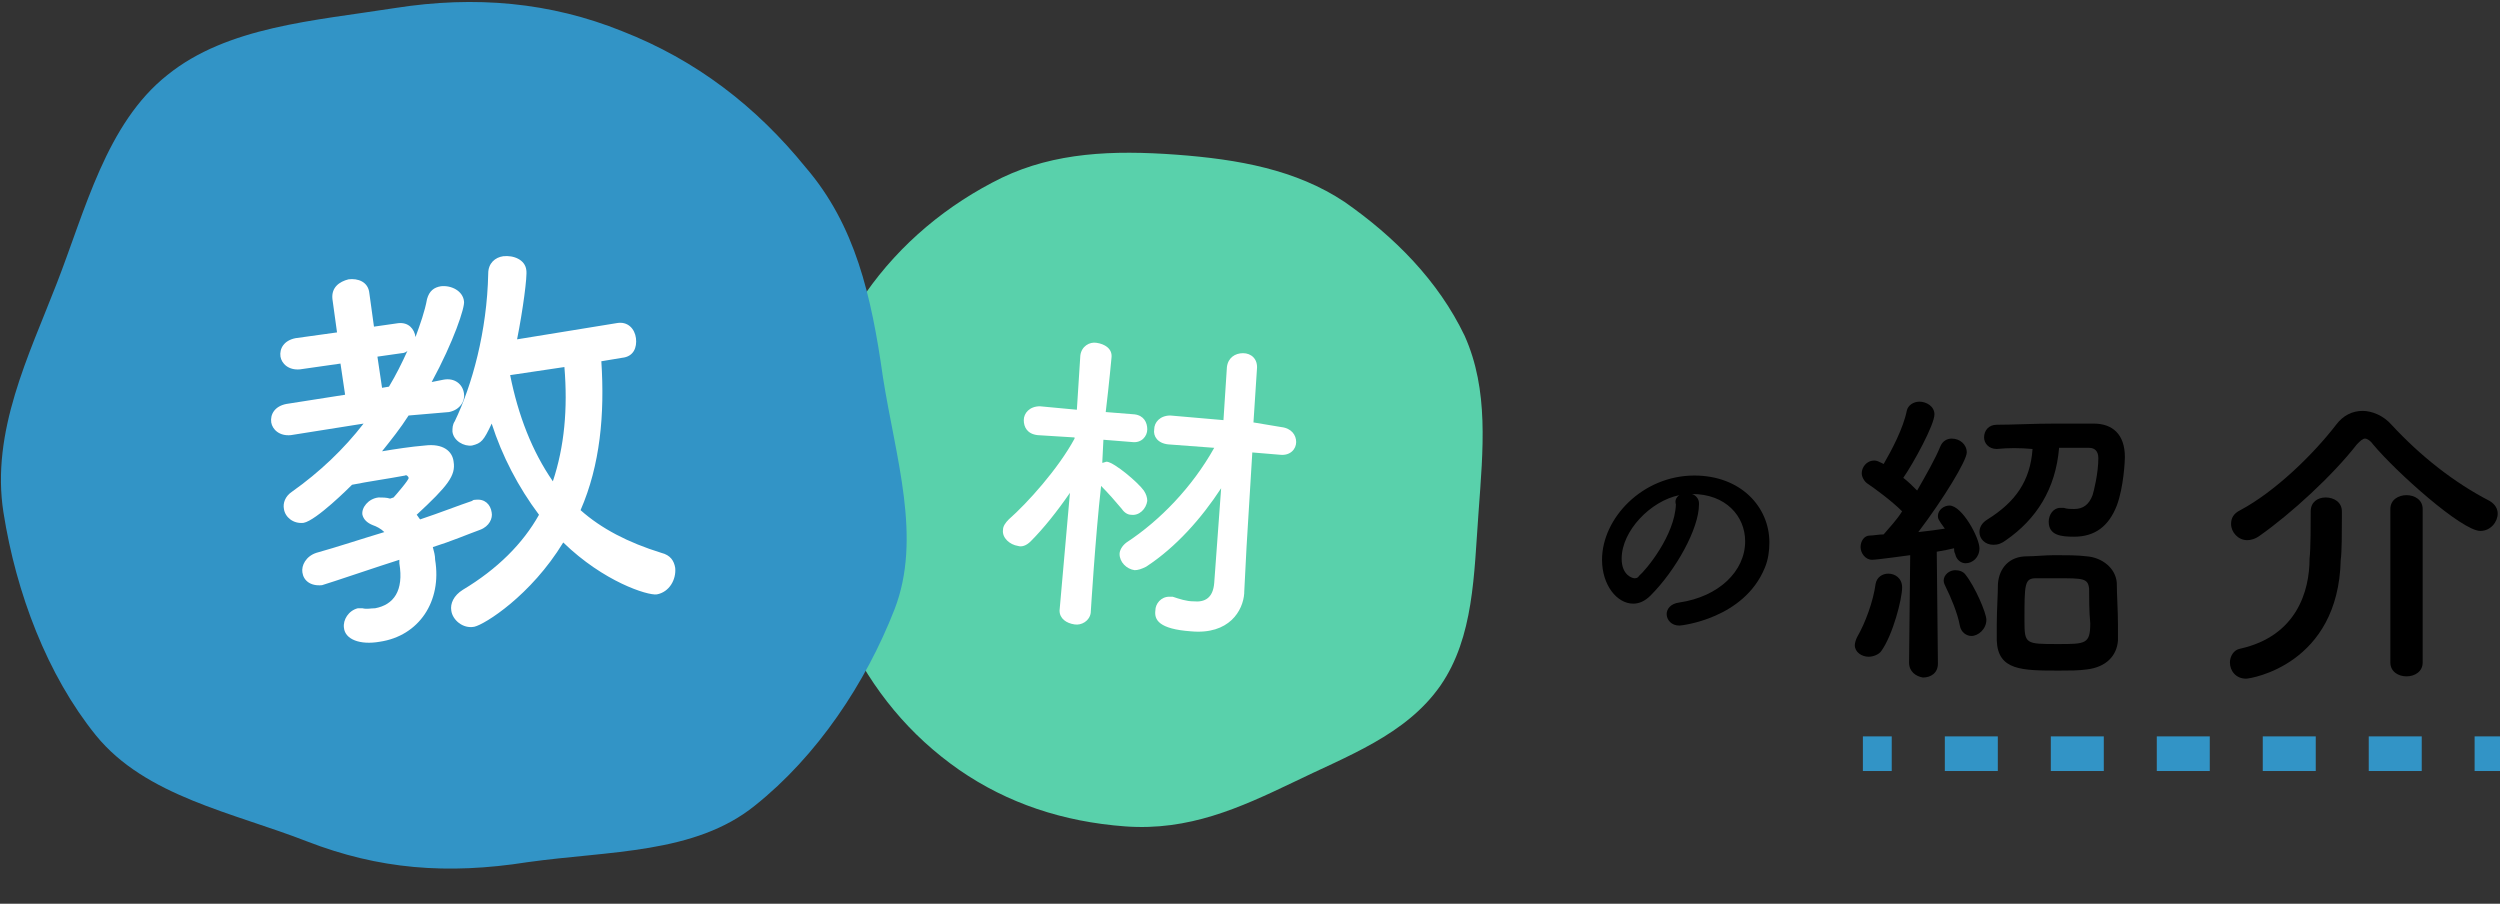
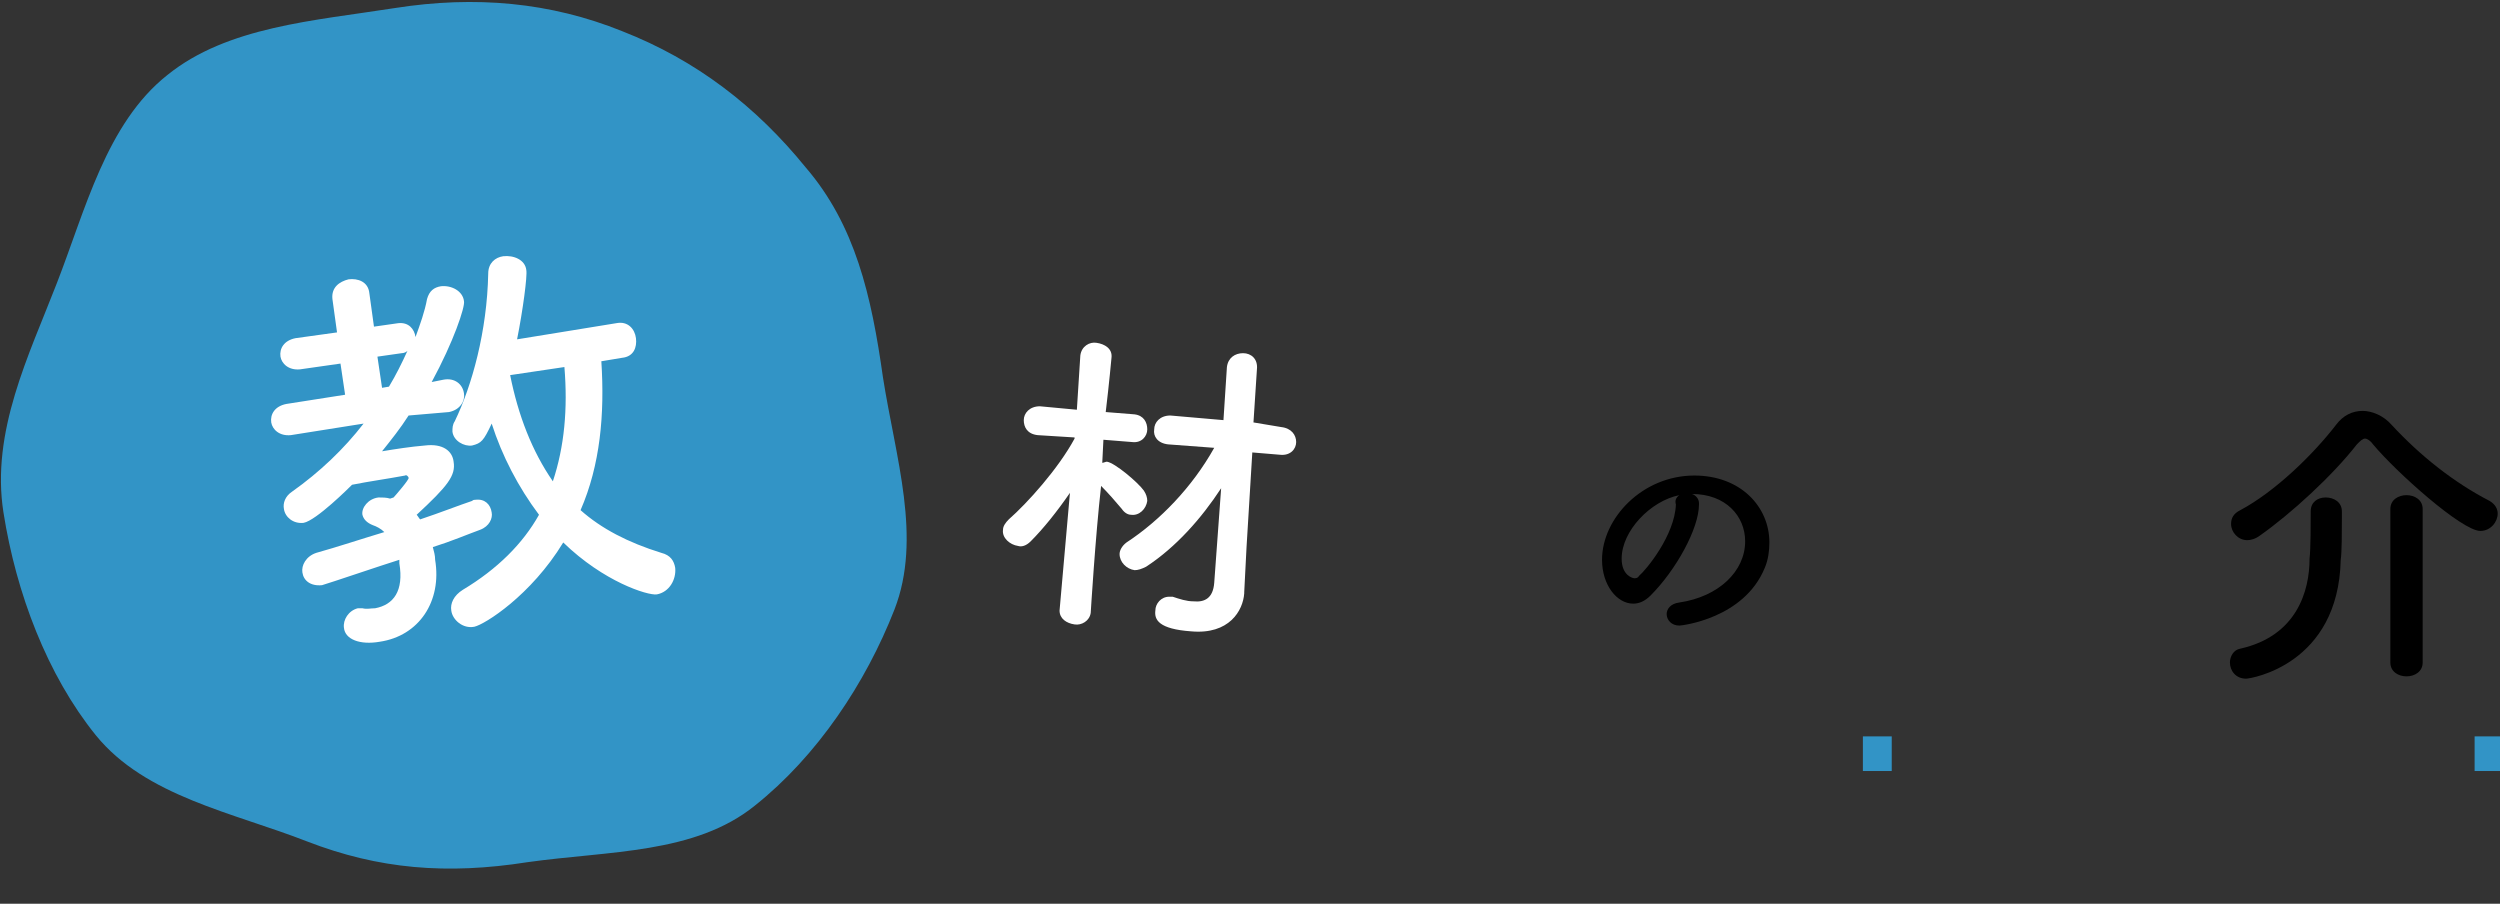
<svg xmlns="http://www.w3.org/2000/svg" version="1.1" id="レイヤー_1" x="0px" y="0px" viewBox="0 0 216.6 78.3" style="enable-background:new 0 0 216.6 78.3;" xml:space="preserve">
  <rect x="0" y="0" width="216.6" height="78.3" fill="#333333" stroke="none" />
  <style type="text/css">
	.st0{fill:#59D1AB;}
	.st1{fill:#FFFFFF;}
	.st2{fill:#3294C6;}
	.st3{fill:none;stroke:#3294C6;stroke-width:3;stroke-miterlimit:10;}
	.st4{fill:none;stroke:#3294C6;stroke-width:3;stroke-miterlimit:10;stroke-dasharray:4.591,4.591;}
</style>
  <title>アセット 2</title>
  <g>
    <g>
-       <path d="M151.2,46.9c0-2.2-1.7-4.1-4.6-4.1c0,0,0,0,0,0c0.3,0.1,0.6,0.4,0.6,0.8c0,0,0,0.1,0,0.1c0,2.1-2,5.7-4.2,7.9    c-0.5,0.5-1,0.7-1.5,0.7c-1.4,0-2.7-1.6-2.7-3.8c0-3.6,3.5-7.3,8-7.3c4,0,6.5,2.7,6.5,5.8c0,0.7-0.1,1.5-0.4,2.2    c-1.8,4.4-7.2,5-7.4,5c-0.7,0-1.1-0.5-1.1-1c0-0.4,0.3-0.9,1.1-1C148.9,51.7,151.2,49.5,151.2,46.9z M145.5,42.9    c-2.5,0.5-5,3.1-5,5.5c0,1.5,1,1.7,1.1,1.7c0.1,0,0.3,0,0.4-0.2c0.6-0.5,3.1-3.5,3.2-6.2C145.1,43.4,145.2,43.1,145.5,42.9z" />
-       <path d="M161.9,56.9c-0.6,0-1.2-0.4-1.2-1c0-0.2,0.1-0.5,0.2-0.7c0.7-1.2,1.4-3.1,1.6-4.6c0.1-0.6,0.6-0.9,1.1-0.9    c0.6,0,1.2,0.4,1.2,1.2c0,1-0.8,4.1-1.8,5.5C162.8,56.7,162.3,56.9,161.9,56.9z M165.4,57.4l0.1-9.3c0,0-2.9,0.4-3.3,0.4    c-0.6,0-1-0.6-1-1.1c0-0.5,0.3-1,0.8-1c0.3,0,0.8-0.1,1.2-0.1c0.5-0.6,1.1-1.2,1.6-2c-0.9-0.9-2.4-2-3-2.4    c-0.3-0.2-0.5-0.6-0.5-0.9c0-0.5,0.4-1.1,1.1-1.1c0.2,0,0.4,0.1,0.6,0.2l0.2,0.1c0.7-1.2,1.7-3.1,2-4.6c0.1-0.5,0.6-0.8,1.1-0.8    c0.6,0,1.3,0.4,1.3,1.1c0,0.9-1.8,4.2-2.7,5.5c0.4,0.3,0.8,0.7,1.2,1.1c0.8-1.4,1.6-2.8,2-3.8c0.2-0.5,0.6-0.7,1-0.7    c0.7,0,1.3,0.5,1.3,1.2c0,0.7-2,4-4.2,6.9c0.9-0.1,1.7-0.2,2.3-0.3c-0.6-0.8-0.6-0.9-0.6-1.1c0-0.5,0.5-0.9,1-0.9    c1.1,0,2.6,2.8,2.6,3.7c0,0.8-0.6,1.3-1.2,1.3c-0.4,0-0.8-0.3-0.9-0.8c-0.1-0.2-0.1-0.3-0.1-0.5c-0.4,0.1-0.9,0.2-1.5,0.3l0.1,9.7    c0,0.8-0.6,1.2-1.3,1.2C166,58.6,165.4,58.2,165.4,57.4L165.4,57.4z M169.8,54.2c-0.2-1.1-0.8-2.5-1.2-3.3    c-0.1-0.2-0.2-0.4-0.2-0.6c0-0.5,0.5-0.9,1-0.9c0.3,0,0.7,0.1,0.9,0.4c0.8,1,1.8,3.3,1.8,3.9c0,0.8-0.7,1.4-1.3,1.4    C170.4,55.1,169.9,54.8,169.8,54.2z M173,38.9c-0.7,0-1.1-0.5-1.1-1c0-0.6,0.4-1.1,1.1-1.1c1.4,0,3.2-0.1,5-0.1c1.2,0,2.4,0,3.4,0    c1.6,0,2.7,0.9,2.7,2.9c0,0.3-0.1,2.6-0.7,4.2c-0.7,1.8-1.9,2.7-3.7,2.7c-1.1,0-2.2-0.1-2.2-1.3c0-0.6,0.4-1.2,1-1.2    c0.1,0,0.2,0,0.3,0c0.3,0.1,0.6,0.1,0.9,0.1c0.8,0,1.3-0.4,1.6-1.2c0.1-0.3,0.5-1.9,0.5-3.2c0-0.6-0.3-0.9-0.8-0.9    c-0.7,0-1.7,0-2.6,0c-0.3,3.6-2,6.2-4.6,8c-0.4,0.3-0.7,0.4-1.1,0.4c-0.7,0-1.2-0.5-1.2-1.1c0-0.4,0.2-0.8,0.7-1.1    c2.4-1.5,3.7-3.3,3.9-6.1C175,38.8,174,38.8,173,38.9L173,38.9z M180.8,58c-0.7,0.1-1.5,0.1-2.4,0.1c-3.2,0-5.3,0-5.4-2.6    c0-0.5,0-0.9,0-1.4c0-1.2,0.1-2.6,0.1-3.5c0.1-1.4,1-2.4,2.5-2.4c0.7,0,1.6-0.1,2.4-0.1c1,0,2,0,2.8,0.1c1.3,0.1,2.5,1,2.6,2.3    c0,1,0.1,2.4,0.1,3.6c0,0.5,0,1,0,1.4C183.4,56.8,182.5,57.8,180.8,58z M181,51c-0.1-0.9-0.5-0.9-2.8-0.9c-0.6,0-1.3,0-1.8,0    c-1,0-1,0.5-1,3.7c0,2,0.1,2,2.9,2c2.4,0,2.8,0,2.8-1.8C181,53,181,51.7,181,51z" />
+       <path d="M151.2,46.9c0-2.2-1.7-4.1-4.6-4.1c0,0,0,0,0,0c0.3,0.1,0.6,0.4,0.6,0.8c0,0,0,0.1,0,0.1c0,2.1-2,5.7-4.2,7.9    c-0.5,0.5-1,0.7-1.5,0.7c-1.4,0-2.7-1.6-2.7-3.8c0-3.6,3.5-7.3,8-7.3c4,0,6.5,2.7,6.5,5.8c0,0.7-0.1,1.5-0.4,2.2    c-1.8,4.4-7.2,5-7.4,5c-0.7,0-1.1-0.5-1.1-1c0-0.4,0.3-0.9,1.1-1C148.9,51.7,151.2,49.5,151.2,46.9M145.5,42.9    c-2.5,0.5-5,3.1-5,5.5c0,1.5,1,1.7,1.1,1.7c0.1,0,0.3,0,0.4-0.2c0.6-0.5,3.1-3.5,3.2-6.2C145.1,43.4,145.2,43.1,145.5,42.9z" />
      <path d="M214.9,46c-1.6,0-7.3-5.1-9.3-7.5c-0.2-0.3-0.5-0.5-0.7-0.5c-0.2,0-0.4,0.2-0.7,0.5c-2.1,2.7-5.7,6-8.4,7.9    c-0.4,0.3-0.8,0.4-1.1,0.4c-0.8,0-1.4-0.7-1.4-1.4c0-0.5,0.2-0.9,0.8-1.2c3-1.6,6.3-4.8,8.3-7.4c0.6-0.8,1.4-1.2,2.3-1.2    c0.8,0,1.8,0.4,2.5,1.2c2.5,2.7,5.4,5,8.5,6.6c0.5,0.3,0.7,0.7,0.7,1.1C216.4,45.2,215.8,46,214.9,46z M200.2,44.3    c0-0.8,0.6-1.2,1.3-1.2c0.7,0,1.4,0.4,1.4,1.2c0,0.1,0,0.3,0,0.6c0,1.1,0,3-0.1,3.6c-0.2,9.1-7.8,10.3-8.2,10.3    c-0.9,0-1.4-0.7-1.4-1.4c0-0.5,0.3-1.1,0.9-1.2c4.9-1.1,6-5,6-7.8C200.2,47.6,200.2,45.2,200.2,44.3L200.2,44.3z M207.1,44.1    c0-0.8,0.7-1.2,1.4-1.2c0.7,0,1.4,0.4,1.4,1.2v13.3c0,0.8-0.7,1.2-1.4,1.2c-0.7,0-1.4-0.4-1.4-1.2V44.1z" />
    </g>
    <g>
-       <path class="st0" d="M128.1,44.4c-0.4,5.4-0.4,10.8-3.3,15c-3,4.3-8.1,6.1-12.8,8.4c-4.6,2.2-9,4.2-14.5,3.8    c-5.4-0.4-10.2-2-14.4-4.9c-4.3-3-7.5-6.9-9.8-11.7c-2.2-4.6-3.2-9.4-2.8-14.9c0.4-5.4,1.6-10.5,4.5-14.7c3-4.3,7.1-7.7,11.8-10    c4.6-2.2,9.6-2.4,15.1-2c5.4,0.4,10.4,1.3,14.6,4.1c4.3,3,8.1,6.8,10.4,11.6C129,33.8,128.5,38.9,128.1,44.4z" />
-     </g>
+       </g>
    <g>
      <path class="st1" d="M94.5,53.1c-0.1,0.7-0.8,1.1-1.4,1c-0.7-0.1-1.3-0.5-1.3-1.2l0,0l0.9-10.2c-1.1,1.6-2.3,3.1-3.4,4.2    c-0.4,0.4-0.8,0.5-1.1,0.4c-0.7-0.1-1.4-0.7-1.3-1.4c0-0.3,0.2-0.6,0.5-0.9c1.6-1.4,4.3-4.4,5.7-7l0-0.1l-3.2-0.2l0,0    c-0.9-0.1-1.2-0.7-1.2-1.3c0-0.6,0.5-1.2,1.4-1.2l3.2,0.3l0.3-4.7l0,0c0.1-0.8,0.8-1.2,1.4-1.1c0.7,0.1,1.4,0.5,1.3,1.3l0,0    c0,0-0.2,2.2-0.5,4.7l2.5,0.2c0.8,0.1,1.1,0.7,1.1,1.3s-0.5,1.2-1.3,1.1l0,0l-2.5-0.2l-0.1,2c0.1,0,0.3-0.1,0.4-0.1    c0.7,0.1,2.7,1.8,3.2,2.5c0.2,0.3,0.3,0.6,0.3,0.9c-0.1,0.7-0.7,1.3-1.4,1.2c-0.3,0-0.6-0.2-0.8-0.5c-0.5-0.6-1.2-1.4-1.8-2    C94.9,46.5,94.5,53.1,94.5,53.1L94.5,53.1z M105.8,42.3c-1.7,2.6-3.9,5.1-6.5,6.8c-0.4,0.2-0.7,0.3-1,0.3    c-0.7-0.1-1.3-0.7-1.3-1.4c0-0.3,0.2-0.7,0.6-1c2.9-1.9,5.7-4.8,7.6-8.2l-4-0.3c-0.9-0.1-1.3-0.7-1.2-1.3c0-0.6,0.5-1.2,1.4-1.2    l4.6,0.4l0.3-4.6l0,0c0.1-0.8,0.7-1.2,1.4-1.2c0.7,0,1.3,0.5,1.2,1.4l-0.3,4.6L111,37c0.9,0.1,1.3,0.7,1.3,1.3    c0,0.6-0.5,1.2-1.4,1.1l-2.4-0.2l-0.5,8.2l-0.2,3.9c0,0,0,0.1,0,0.1c-0.1,1.5-1.3,3.6-4.6,3.3c-2.8-0.2-3.2-1-3.1-1.8    c0-0.6,0.5-1.2,1.2-1.2c0.1,0,0.2,0,0.3,0c0.6,0.2,1.2,0.4,1.8,0.4c1,0.1,1.7-0.3,1.8-1.6L105.8,42.3z" />
    </g>
    <g>
      <path class="st2" d="M76.5,32.7c1.1,7,3.4,13.9,1,20.1c-2.5,6.4-6.7,12.7-12.1,17c-5.2,4.2-12.6,3.9-19.7,4.9    c-7,1.1-12.9,0.6-19.1-1.8c-6.4-2.5-14-3.9-18.3-9.2c-4.2-5.2-6.9-12.3-8-19.3c-1.1-7,2.2-13.6,4.6-19.8    c2.5-6.4,4.3-13.9,9.6-18.1c5.2-4.2,12.7-4.7,19.7-5.8c7-1.1,13.5-0.5,19.7,2c6.4,2.5,11.6,6.5,15.9,11.8    C74.1,19.5,75.5,25.6,76.5,32.7z" />
    </g>
    <g>
      <path class="st1" d="M34.1,43.1c0.1-0.1,1.4-1.6,1.3-1.7c0-0.1-0.2-0.3-0.3-0.2c-1.6,0.3-3.1,0.5-4.6,0.8    c-0.2,0.2-3.1,3.1-4.2,3.3c-0.9,0.1-1.6-0.5-1.7-1.2c-0.1-0.5,0.1-1.1,0.7-1.5c2.4-1.7,4.5-3.7,6.2-5.9l-6.3,1    c-1,0.1-1.6-0.5-1.7-1.1c-0.1-0.7,0.3-1.4,1.3-1.6l5.1-0.8l-0.4-2.7L26,32c-1,0.1-1.6-0.5-1.7-1.1c-0.1-0.7,0.3-1.4,1.3-1.6    l3.6-0.5l-0.4-2.9c-0.1-1,0.6-1.5,1.4-1.7c0.8-0.1,1.7,0.2,1.8,1.2l0.4,2.9l2.1-0.3c0.9-0.1,1.4,0.5,1.5,1.2    c0.4-1.1,0.8-2.2,1-3.3c0.2-0.7,0.6-1,1.2-1.1c0.9-0.1,1.9,0.4,2,1.3c0.1,0.5-0.9,3.5-2.8,7l1-0.2c1-0.2,1.7,0.4,1.8,1.2    c0.1,0.6-0.3,1.4-1.3,1.6l0,0L35.4,36c-0.7,1.1-1.5,2.1-2.3,3.1c1.2-0.2,2.5-0.4,3.7-0.5c1.6-0.2,2.4,0.5,2.5,1.4    c0.2,1.2-0.5,2.1-3.2,4.6c0.1,0.1,0.2,0.3,0.3,0.4c1.8-0.6,3.3-1.2,4.5-1.6c0.1-0.1,0.2-0.1,0.3-0.1c0.8-0.1,1.3,0.4,1.4,1.1    c0.1,0.5-0.2,1.2-1,1.5c-1.1,0.4-2.5,1-4.1,1.5c0.1,0.4,0.2,0.7,0.2,1.1c0.6,3.6-1.4,6.6-4.8,7.1c-1.7,0.3-3-0.2-3.1-1.2    c-0.1-0.7,0.4-1.5,1.2-1.7c0.1,0,0.3,0,0.4,0c0.4,0.1,0.7,0,1.1,0c1.6-0.3,2.5-1.5,2.1-3.9c0-0.1,0-0.2,0-0.3    c-1.6,0.5-6,2-6.7,2.2c-1,0.1-1.6-0.4-1.7-1.1c-0.1-0.6,0.3-1.4,1.2-1.7c1.8-0.5,3.9-1.2,5.9-1.8c-0.3-0.3-0.7-0.5-1-0.6    c-0.5-0.2-0.8-0.5-0.9-0.9c-0.1-0.6,0.5-1.4,1.4-1.5c0.3,0,0.7,0,1,0.1L34.1,43.1z M33.7,33.5c0.6-1,1.1-2,1.6-3.1    c-0.1,0.1-0.3,0.2-0.5,0.2l-2.1,0.3l0.4,2.7L33.7,33.5z M52.1,31.3c0.3,4.6-0.1,9-1.8,12.9c1.8,1.6,4.1,2.8,7,3.7    c0.8,0.2,1.1,0.7,1.2,1.3c0.1,1-0.5,2.1-1.6,2.3c-0.8,0.1-4.6-1.1-8.1-4.5c-2.8,4.6-6.8,7.1-7.7,7.3c-1,0.2-1.9-0.6-2-1.4    c-0.1-0.6,0.2-1.3,1-1.8c3-1.8,5.2-4,6.6-6.5c-1.8-2.4-3.2-5.1-4.1-7.9c-0.7,1.5-0.9,1.7-1.7,1.9c-0.7,0.1-1.6-0.4-1.7-1.2    c0-0.3,0-0.6,0.2-0.9c1.5-3.1,2.8-7.8,2.9-12.8c0-0.9,0.6-1.4,1.3-1.5c0.9-0.1,1.9,0.3,2,1.2c0.1,0.5-0.3,3.5-0.8,6l8.6-1.4    c1-0.2,1.6,0.5,1.7,1.3s-0.2,1.6-1.2,1.7L52.1,31.3z M44.2,32.5c0.7,3.5,1.9,6.6,3.7,9.2c1-3,1.3-6.3,1-9.9L44.2,32.5z" />
    </g>
  </g>
  <g>
    <g>
      <line class="st3" x1="161.4" y1="65.3" x2="163.9" y2="65.3" />
-       <line class="st4" x1="168.5" y1="65.3" x2="212.1" y2="65.3" />
      <line class="st3" x1="214.4" y1="65.3" x2="216.9" y2="65.3" />
    </g>
  </g>
</svg>